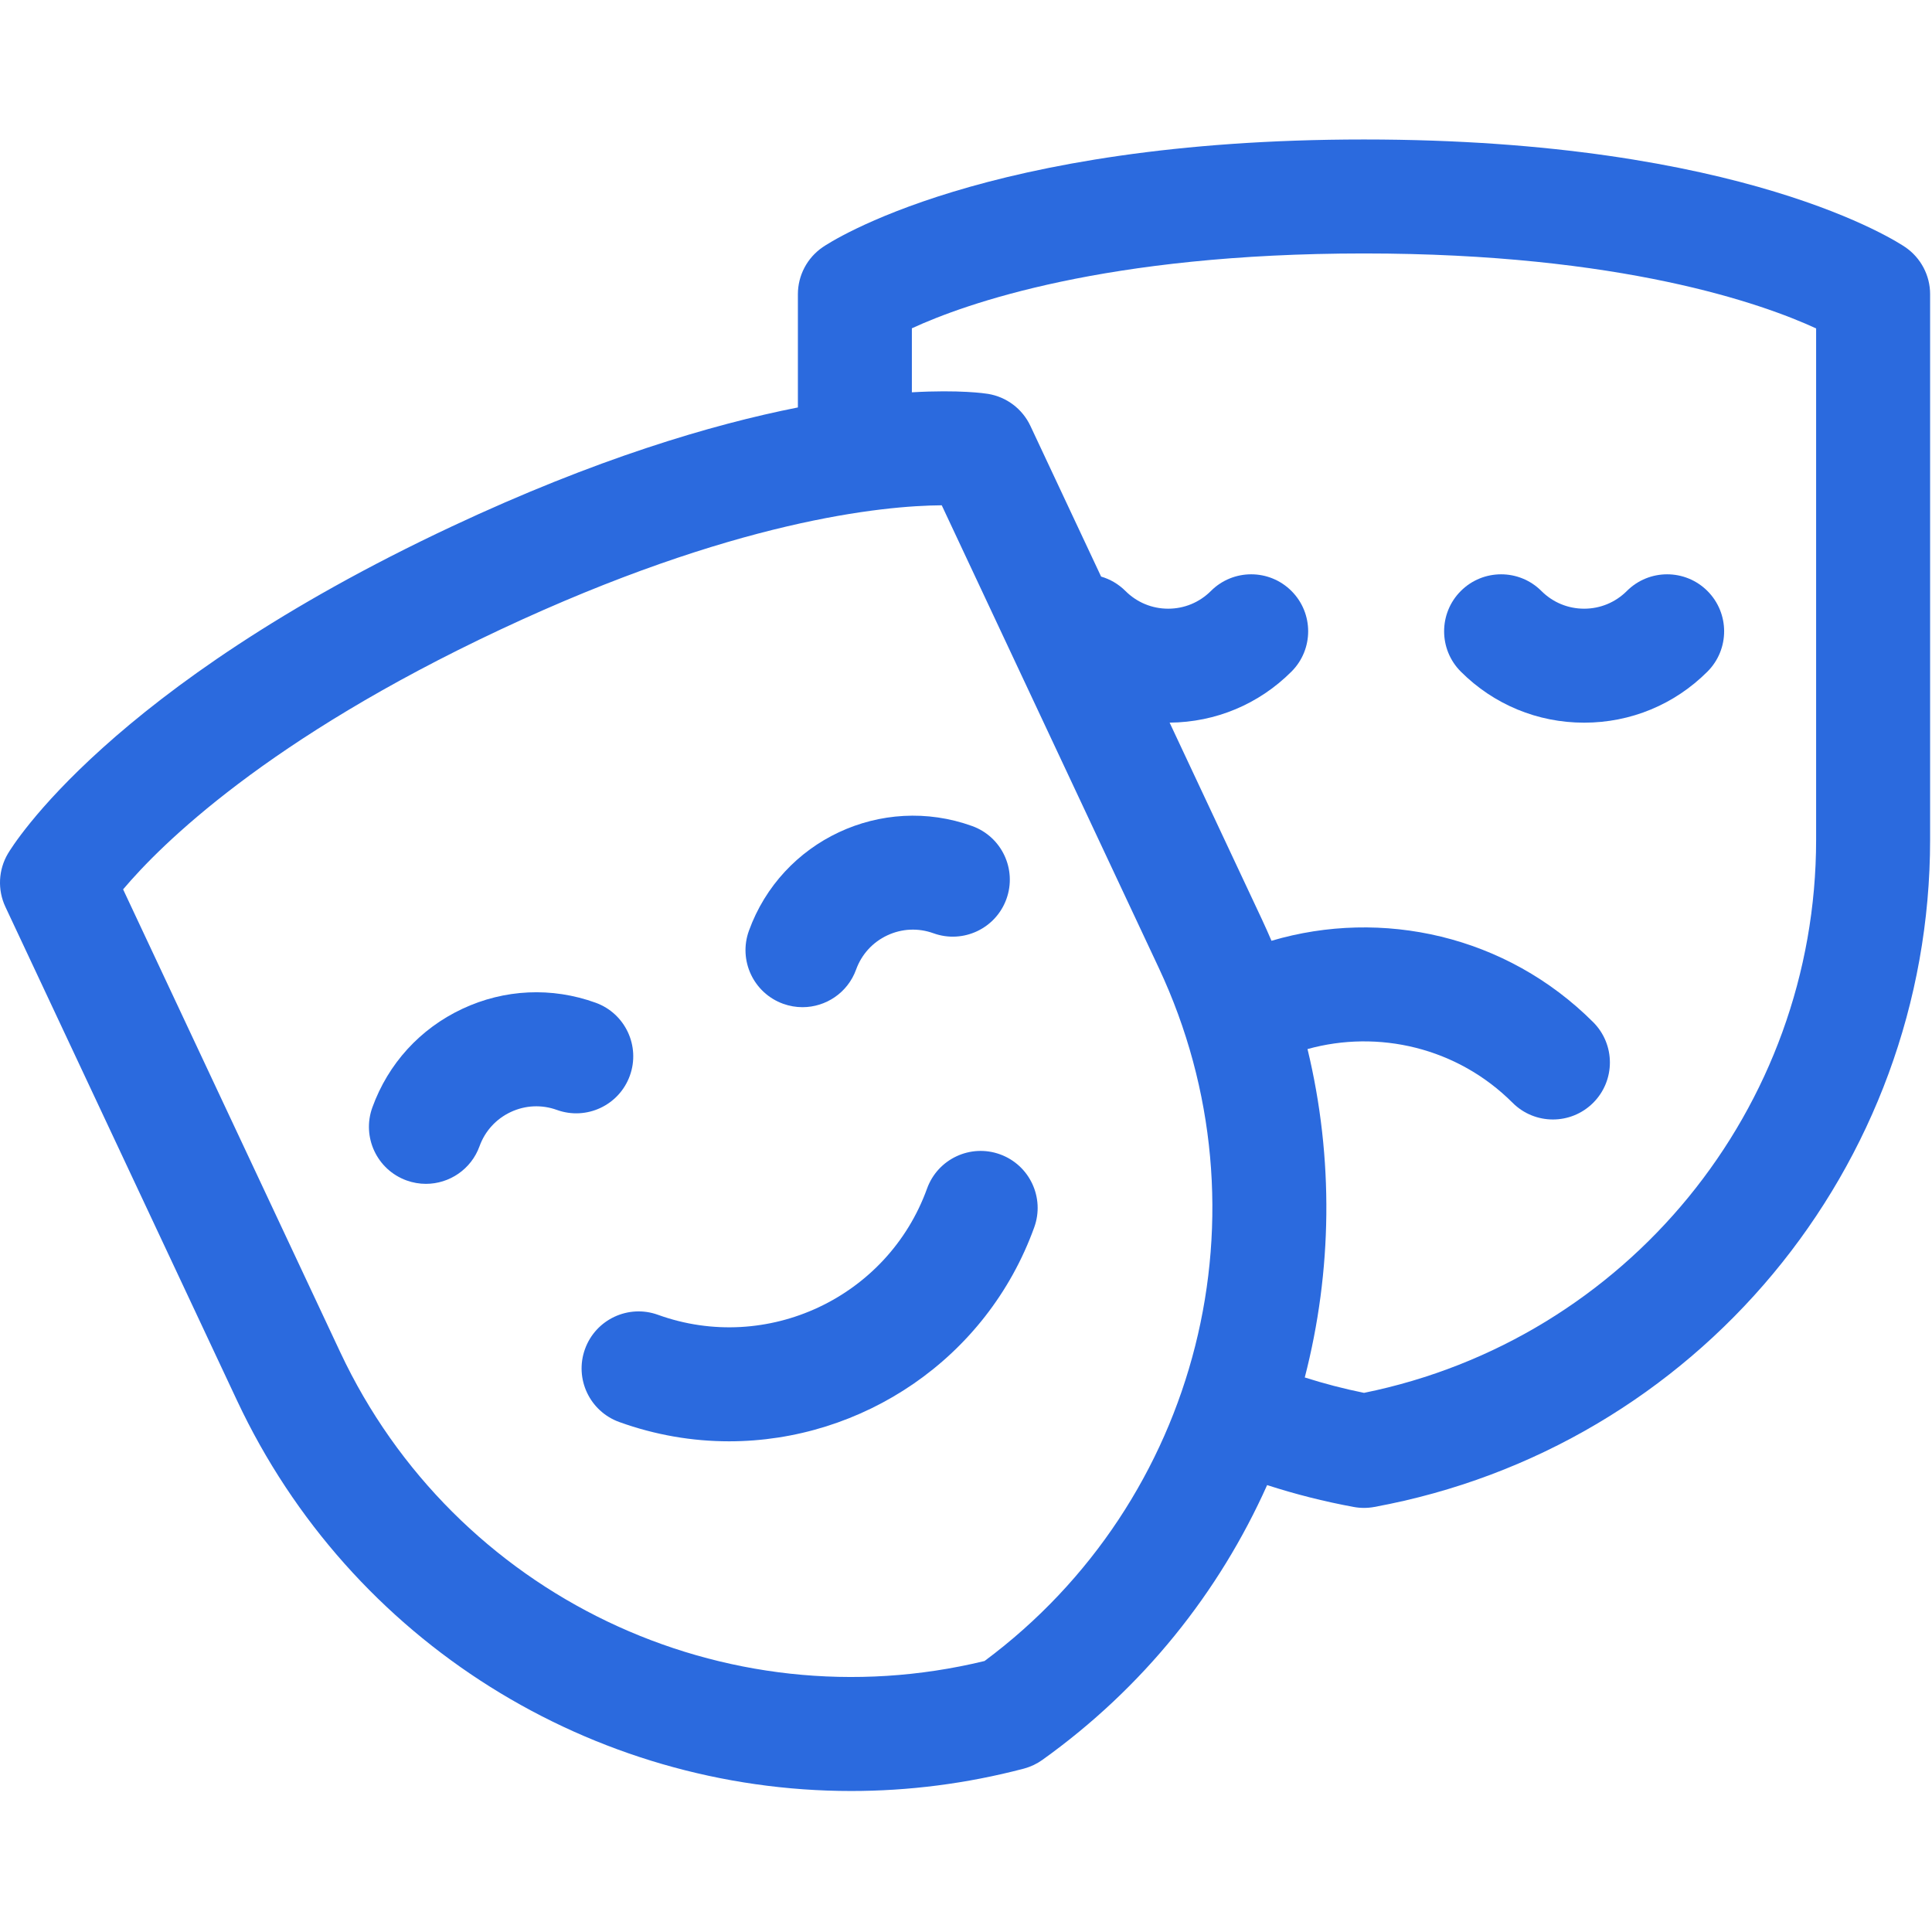
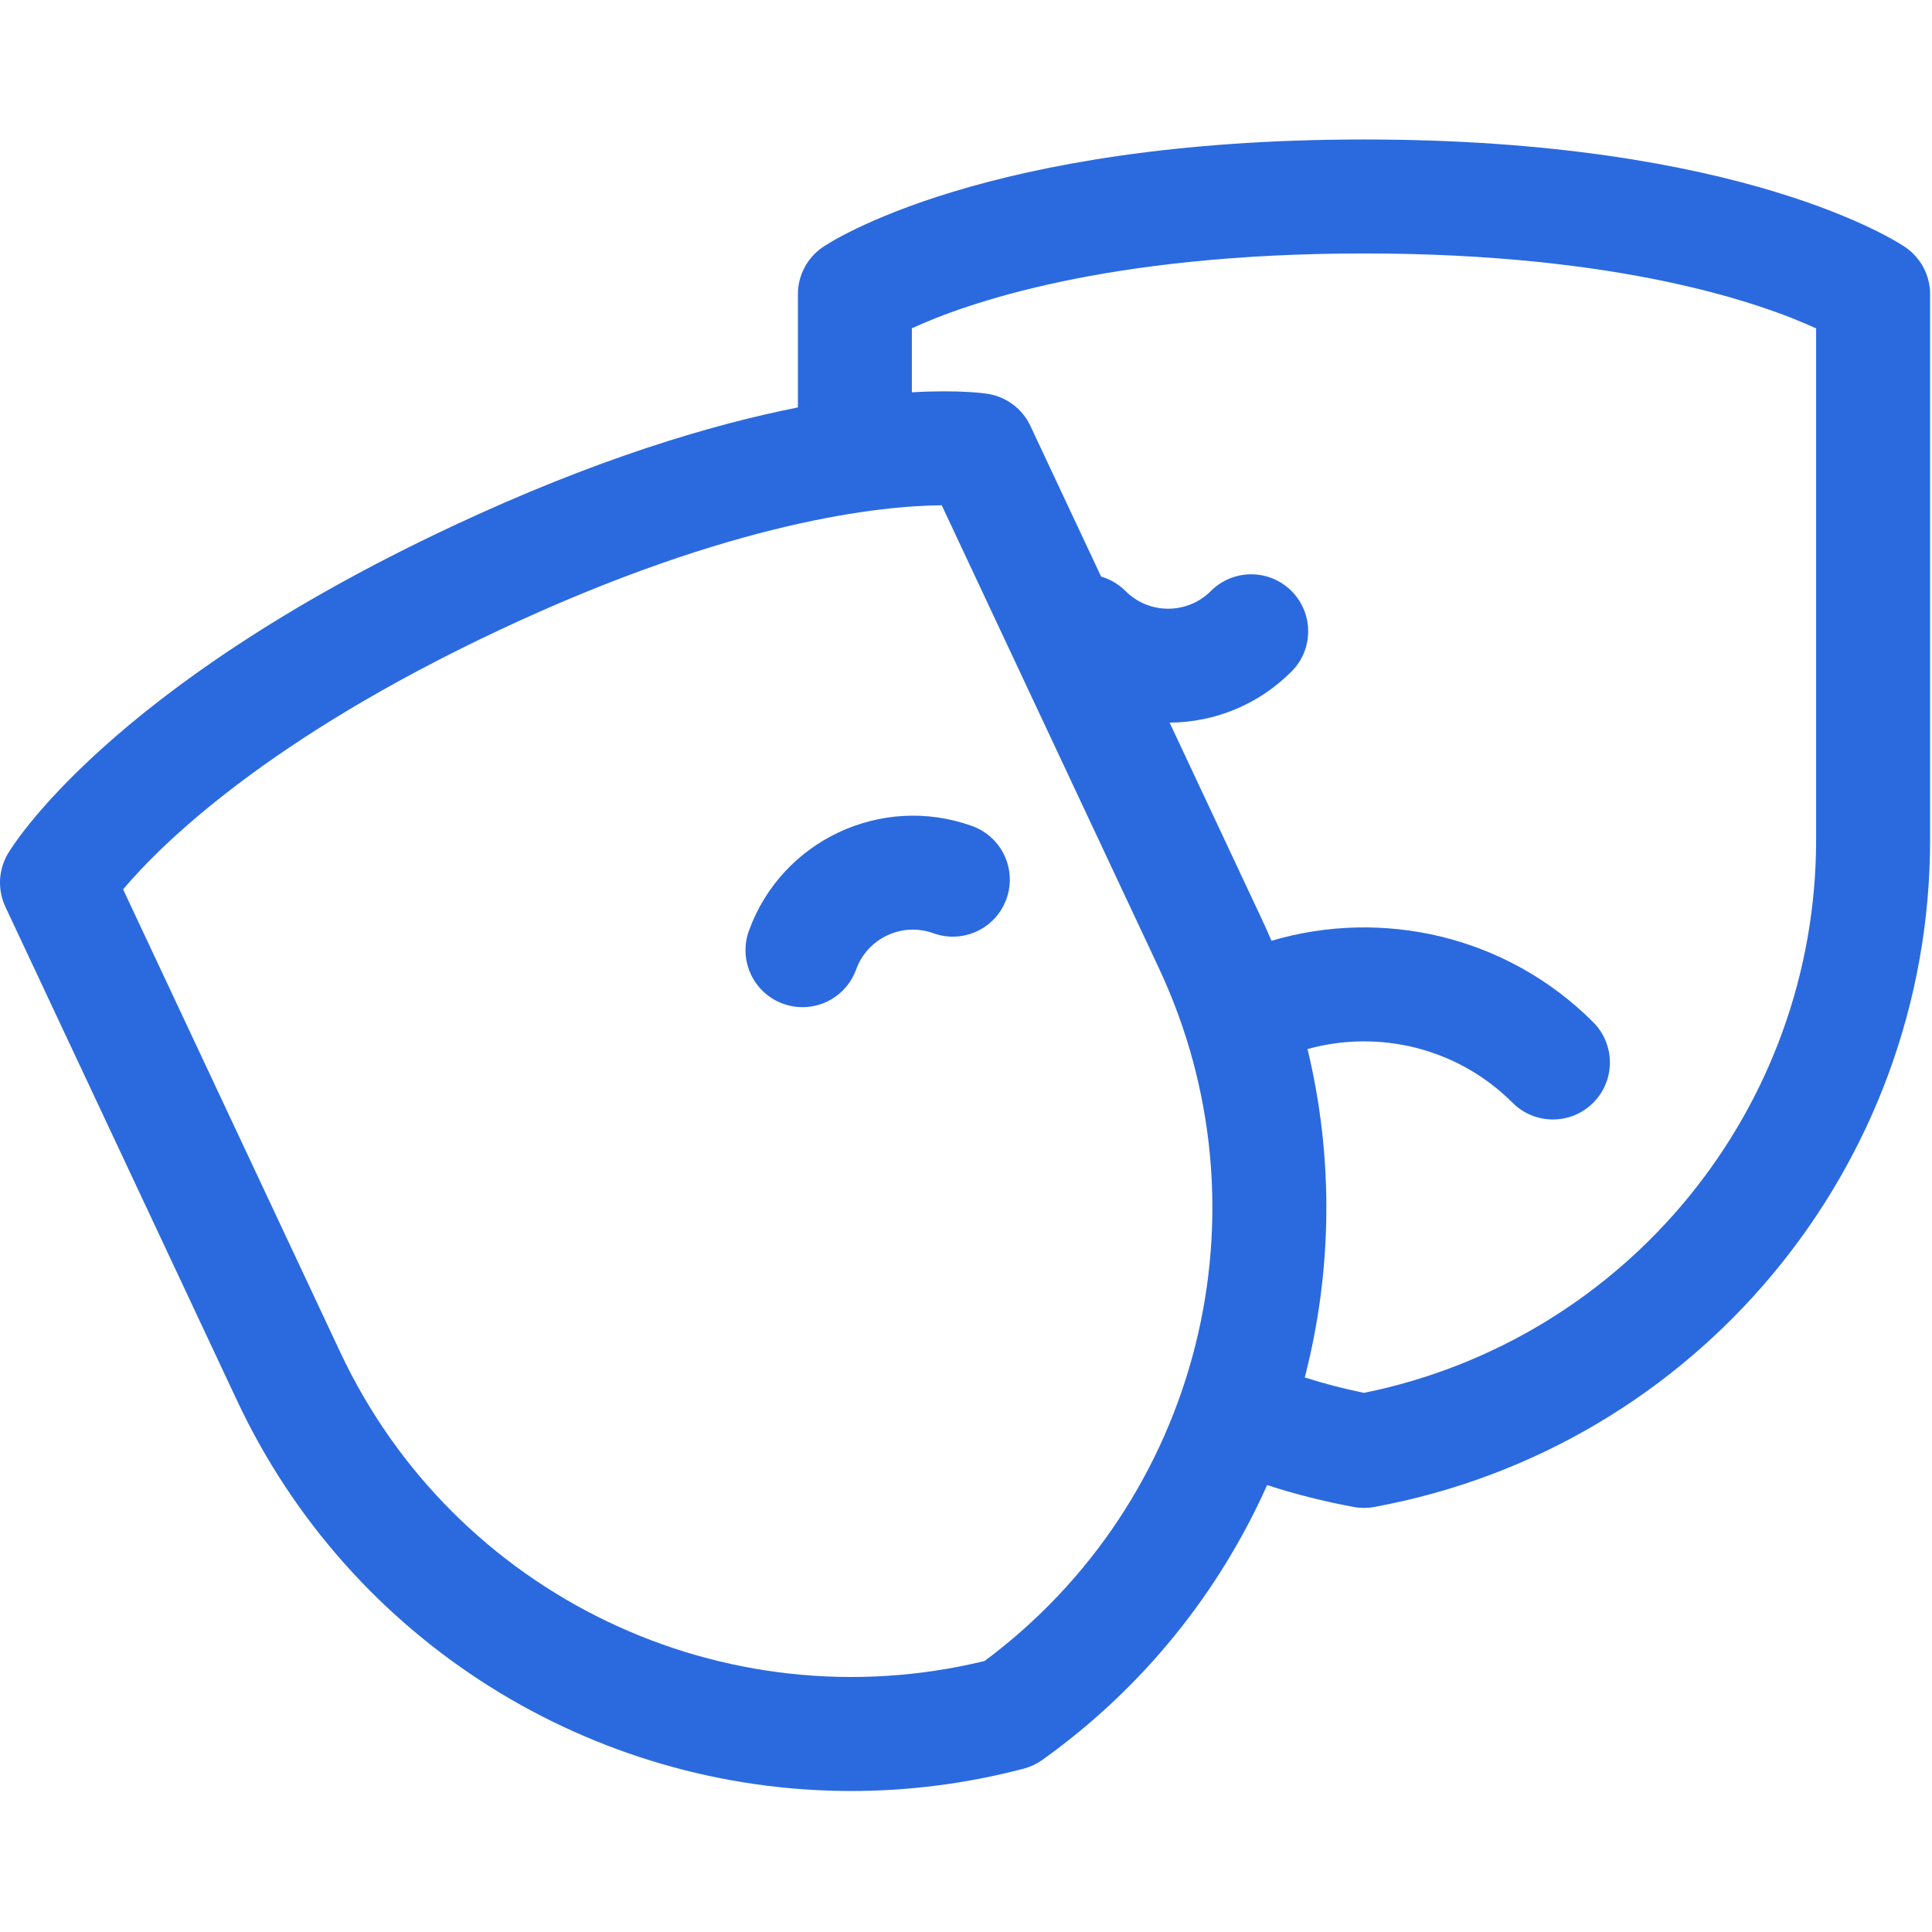
<svg xmlns="http://www.w3.org/2000/svg" width="682" height="682" viewBox="0 0 682 682" fill="none">
  <g clip-path="url(#clip0_62_725)">
    <path d="M672.591 87.266C670.33 85.712 615.588 49.236 481.501 49.236C347.409 49.236 292.662 85.712 290.396 87.266C284.927 91.019 281.657 97.226 281.657 103.859V143.827C251.066 149.888 210.25 162.026 159.625 185.777C38.232 242.733 4.164 299.008 2.771 301.373C-0.587 307.097 -0.915 314.104 1.902 320.113L83.675 494.397C123.867 580.063 209.419 632.227 300.47 632.227C320.639 632.227 341.083 629.669 361.356 624.346C361.418 624.331 361.481 624.315 361.543 624.294H361.548C363.846 623.665 366.019 622.636 367.952 621.253C403.596 595.772 430.403 562.025 447.297 524.24C457.189 527.442 467.388 530.036 477.852 531.959C478.455 532.073 479.058 532.157 479.671 532.209H479.676C480.279 532.266 480.888 532.292 481.496 532.292C482.717 532.292 483.934 532.183 485.135 531.959C598.824 511.042 681.334 411.965 681.334 296.373V103.859C681.334 97.226 678.065 91.019 672.591 87.266ZM120.098 477.306L43.457 313.948C56.816 298.109 94.284 260.88 176.712 222.205C259.155 183.531 311.724 178.515 332.438 178.369L409.08 341.727C449.402 427.673 423.479 529.916 347.549 586.337C255.625 608.663 160.421 563.252 120.098 477.306ZM641.095 296.373C641.095 391.312 574.2 472.861 481.496 491.684C474.369 490.239 467.393 488.414 460.589 486.246C470.257 448.783 470.886 408.981 461.556 370.322C486.502 363.403 514.379 369.714 533.951 389.285C537.88 393.215 543.032 395.18 548.178 395.18C553.324 395.18 558.476 393.215 562.405 389.285C570.26 381.43 570.26 368.695 562.405 360.835C531.715 330.151 487.791 320.57 448.836 332.1C447.765 329.605 446.668 327.115 445.504 324.635L412.88 255.094C429.129 254.959 444.391 248.581 455.895 237.072C463.749 229.218 463.749 216.477 455.895 208.623C448.04 200.768 435.3 200.768 427.445 208.623C423.417 212.651 418.063 214.871 412.365 214.871C406.673 214.871 401.319 212.651 397.291 208.623C394.806 206.143 391.838 204.448 388.693 203.534L363.737 150.351C360.919 144.342 355.326 140.116 348.781 139.04C347.804 138.879 338.749 137.512 321.891 138.484V115.892C340.553 107.279 390.2 89.47 481.501 89.47C572.552 89.47 622.278 107.263 641.095 115.929V296.373Z" fill="#2B6ADE" />
-     <path d="M559.198 255.105C575.645 255.105 591.104 248.706 602.733 237.078C610.587 229.218 610.587 216.483 602.733 208.623C594.873 200.769 582.138 200.769 574.278 208.623C570.249 212.652 564.895 214.871 559.203 214.871C553.506 214.871 548.152 212.652 544.123 208.623C536.269 200.769 523.528 200.769 515.669 208.623C507.814 216.483 507.814 229.218 515.669 237.078C527.297 248.706 542.756 255.105 559.198 255.105Z" fill="#2B6ADE" />
-     <path d="M222.336 379.72C226.115 369.272 220.704 357.737 210.256 353.963C194.786 348.375 178.074 349.145 163.186 356.131C148.299 363.117 137.024 375.479 131.436 390.943C127.662 401.392 133.073 412.926 143.522 416.7C145.778 417.516 148.086 417.901 150.357 417.901C158.591 417.901 166.321 412.807 169.278 404.614C171.212 399.26 175.121 394.977 180.278 392.555C185.434 390.137 191.225 389.872 196.579 391.806C207.028 395.58 218.562 390.174 222.336 379.72Z" fill="#2B6ADE" />
    <path d="M276.449 354.337C278.71 355.148 281.013 355.538 283.285 355.538C291.518 355.538 299.248 350.444 302.206 342.252C304.145 336.892 308.049 332.609 313.205 330.192C318.362 327.77 324.153 327.505 329.507 329.443C339.96 333.217 351.49 327.806 355.269 317.358C359.043 306.904 353.631 295.375 343.183 291.601C311.256 280.066 275.898 296.653 264.363 328.575C260.589 339.029 266.001 350.558 276.449 354.337Z" fill="#2B6ADE" />
-     <path d="M365.093 433.237C368.867 422.788 363.456 411.259 353.008 407.48C342.559 403.701 331.024 409.112 327.251 419.565C313.346 458.037 270.731 478.024 232.264 464.129C221.811 460.35 210.281 465.762 206.508 476.21C202.728 486.663 208.14 498.193 218.588 501.972C231.386 506.593 244.475 508.787 257.361 508.787C304.212 508.787 348.277 479.776 365.093 433.237Z" fill="#2B6ADE" />
  </g>
  <defs>
    <clipPath id="clip0_62_725">
      <rect width="681.333" height="681.333" fill="white" />
    </clipPath>
  </defs>
</svg>